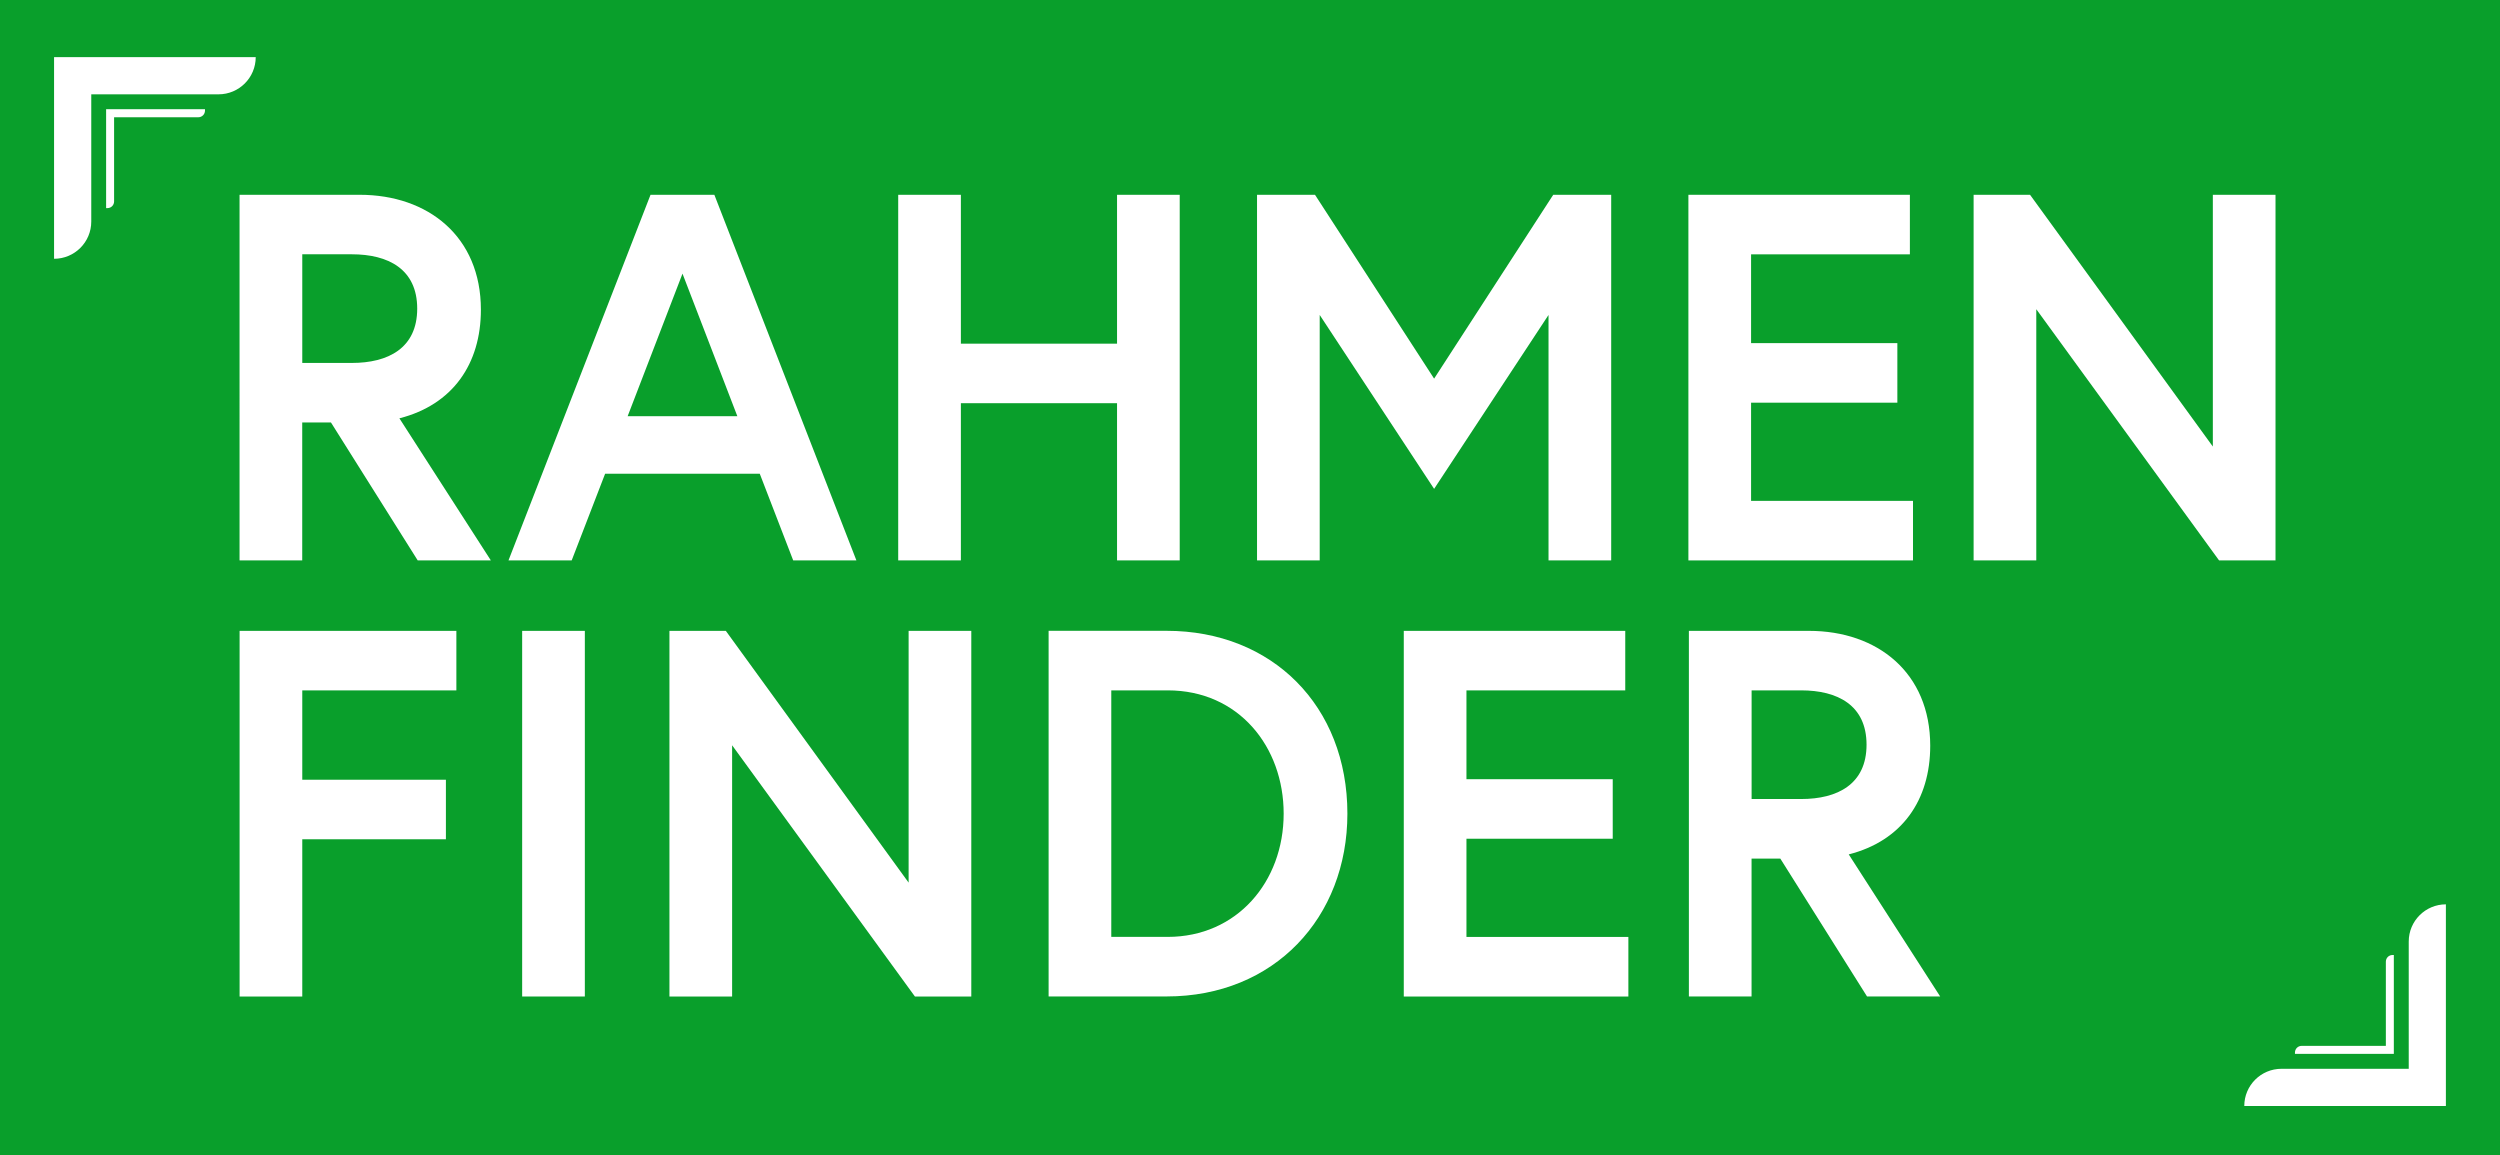
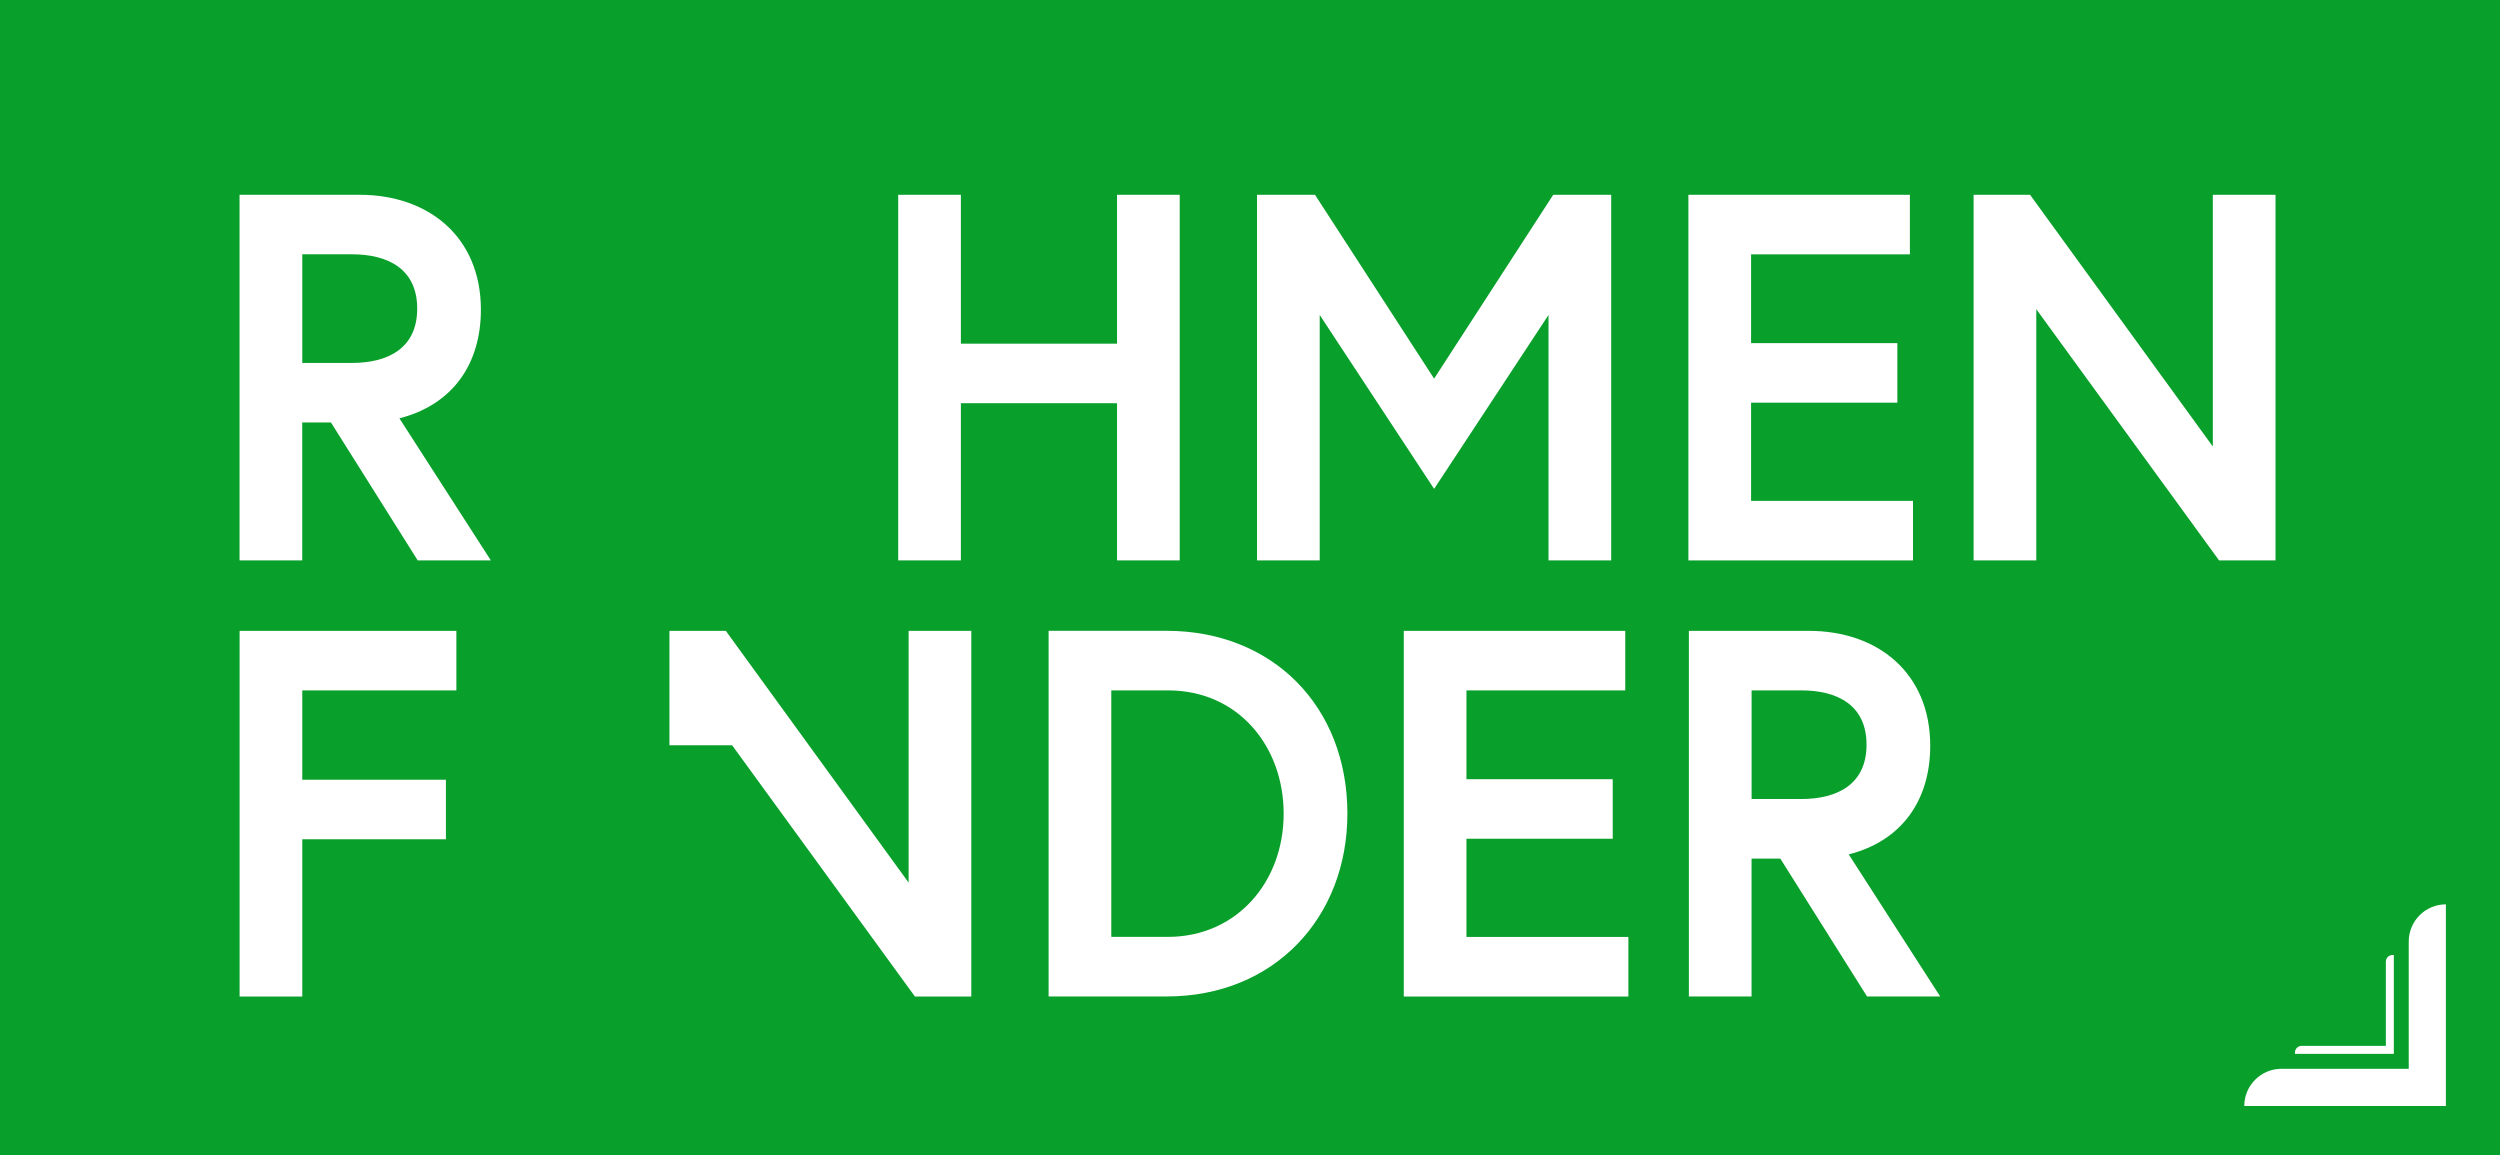
<svg xmlns="http://www.w3.org/2000/svg" id="Layer_2" data-name="Layer 2" viewBox="0 0 473.08 218.58">
  <defs>
    <style>
      .cls-1 {
        fill: #fff;
      }

      .cls-2 {
        fill: #099f2b;
      }
    </style>
  </defs>
  <g id="Layer_1-2" data-name="Layer 1">
    <g>
      <rect class="cls-2" width="473.08" height="218.58" />
      <g>
        <path class="cls-1" d="M45.34,36.86h22.73c12.95,0,22.93,7.91,22.93,21.74,0,10.28-5.34,17.99-15.42,20.56l17.3,26.88h-13.84l-16.41-26.09h-5.44v26.09h-11.86V36.86ZM66.59,68.68c6.82,0,12.36-2.77,12.36-10.28s-5.54-10.28-12.36-10.28h-9.39v20.56h9.39Z" />
-         <path class="cls-1" d="M123.12,36.86h12.06l26.88,69.19h-11.96l-6.33-16.41h-29.26l-6.33,16.41h-11.96l26.88-69.19ZM139.53,78.76l-10.38-26.98-10.38,26.98h20.76Z" />
        <path class="cls-1" d="M181.83,36.86v28.17h29.55v-28.17h11.86v69.19h-11.86v-29.75h-29.55v29.75h-11.86V36.86h11.86Z" />
        <path class="cls-1" d="M237.87,36.86h10.97l22.54,34.79,22.54-34.79h10.97v69.19h-11.86v-46.45l-21.65,32.91-21.65-32.91v46.45h-11.86V36.86Z" />
        <path class="cls-1" d="M361.41,36.86v11.27h-30.05v16.8h27.68v11.27h-27.68v18.58h30.64v11.27h-42.5V36.86h41.91Z" />
        <path class="cls-1" d="M373.47,106.04V36.86h10.68l34.59,47.64v-47.64h11.86v69.19h-10.68l-34.59-47.54v47.54h-11.86Z" />
      </g>
      <g>
        <path class="cls-1" d="M45.34,119.38h41.02v11.27h-29.16v16.9h27.18v11.27h-27.18v29.75h-11.86v-69.19Z" />
-         <path class="cls-1" d="M110.67,119.38v69.19h-11.86v-69.19h11.86Z" />
-         <path class="cls-1" d="M126.68,188.57v-69.19h10.67l34.59,47.64v-47.64h11.86v69.19h-10.67l-34.59-47.54v47.54h-11.86Z" />
+         <path class="cls-1" d="M126.68,188.57v-69.19h10.67l34.59,47.64v-47.64h11.86v69.19h-10.67l-34.59-47.54h-11.86Z" />
        <path class="cls-1" d="M254.97,153.97c0,19.67-13.84,34.59-34.2,34.59h-22.34v-69.19h22.34c19.97,0,34.2,14.23,34.2,34.59ZM242.91,153.97c0-12.65-8.5-23.33-21.94-23.33h-10.68v46.65h10.68c13.05,0,21.94-10.38,21.94-23.33Z" />
        <path class="cls-1" d="M307.55,119.38v11.27h-30.05v16.8h27.68v11.27h-27.68v18.58h30.64v11.27h-42.5v-69.19h41.91Z" />
        <path class="cls-1" d="M319.6,119.38h22.73c12.95,0,22.93,7.91,22.93,21.74,0,10.28-5.34,17.99-15.42,20.56l17.3,26.88h-13.84l-16.41-26.09h-5.44v26.09h-11.86v-69.19ZM340.85,151.2c6.82,0,12.36-2.77,12.36-10.28s-5.54-10.28-12.36-10.28h-9.39v20.56h9.39Z" />
      </g>
      <g>
-         <path class="cls-1" d="M10.23,48.97h0c3.89,0,7.04-3.15,7.04-7.04v-24.08s24.08,0,24.08,0c3.89,0,7.04-3.15,7.04-7.04H10.23s0,38.15,0,38.15Z" />
-         <path class="cls-1" d="M20.08,39.38h.26c.7,0,1.25-.57,1.25-1.26h0s0-15.93,0-15.93h15.94c.69,0,1.26-.56,1.26-1.26v-.26h-17.19s-1.52,0-1.52,0v1.52s0,17.19,0,17.19Z" />
        <path class="cls-1" d="M462.85,171.13h0c-3.89,0-7.04,3.15-7.04,7.04v24.08s-24.08,0-24.08,0c-3.89,0-7.04,3.15-7.04,7.04h38.15s0-38.15,0-38.15Z" />
        <path class="cls-1" d="M452.99,180.72h-.26c-.7,0-1.25.57-1.25,1.26h0s0,15.93,0,15.93h-15.94c-.69,0-1.26.56-1.26,1.26v.26h17.19s1.52,0,1.52,0v-1.52s0-17.19,0-17.19Z" />
      </g>
    </g>
  </g>
</svg>